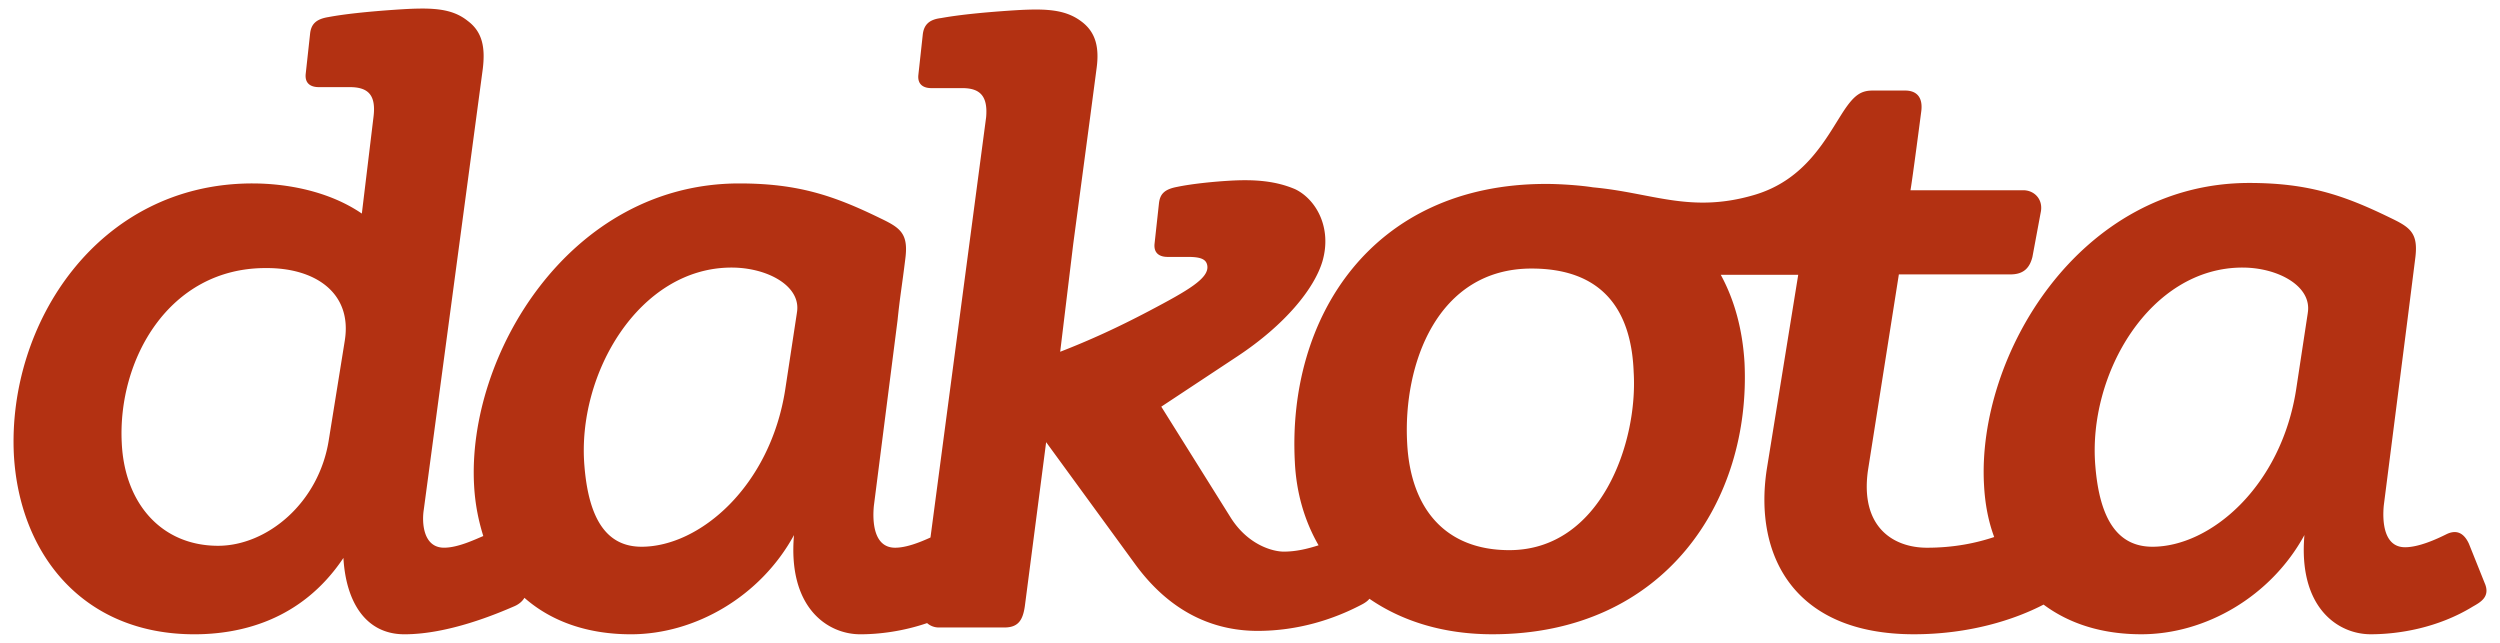
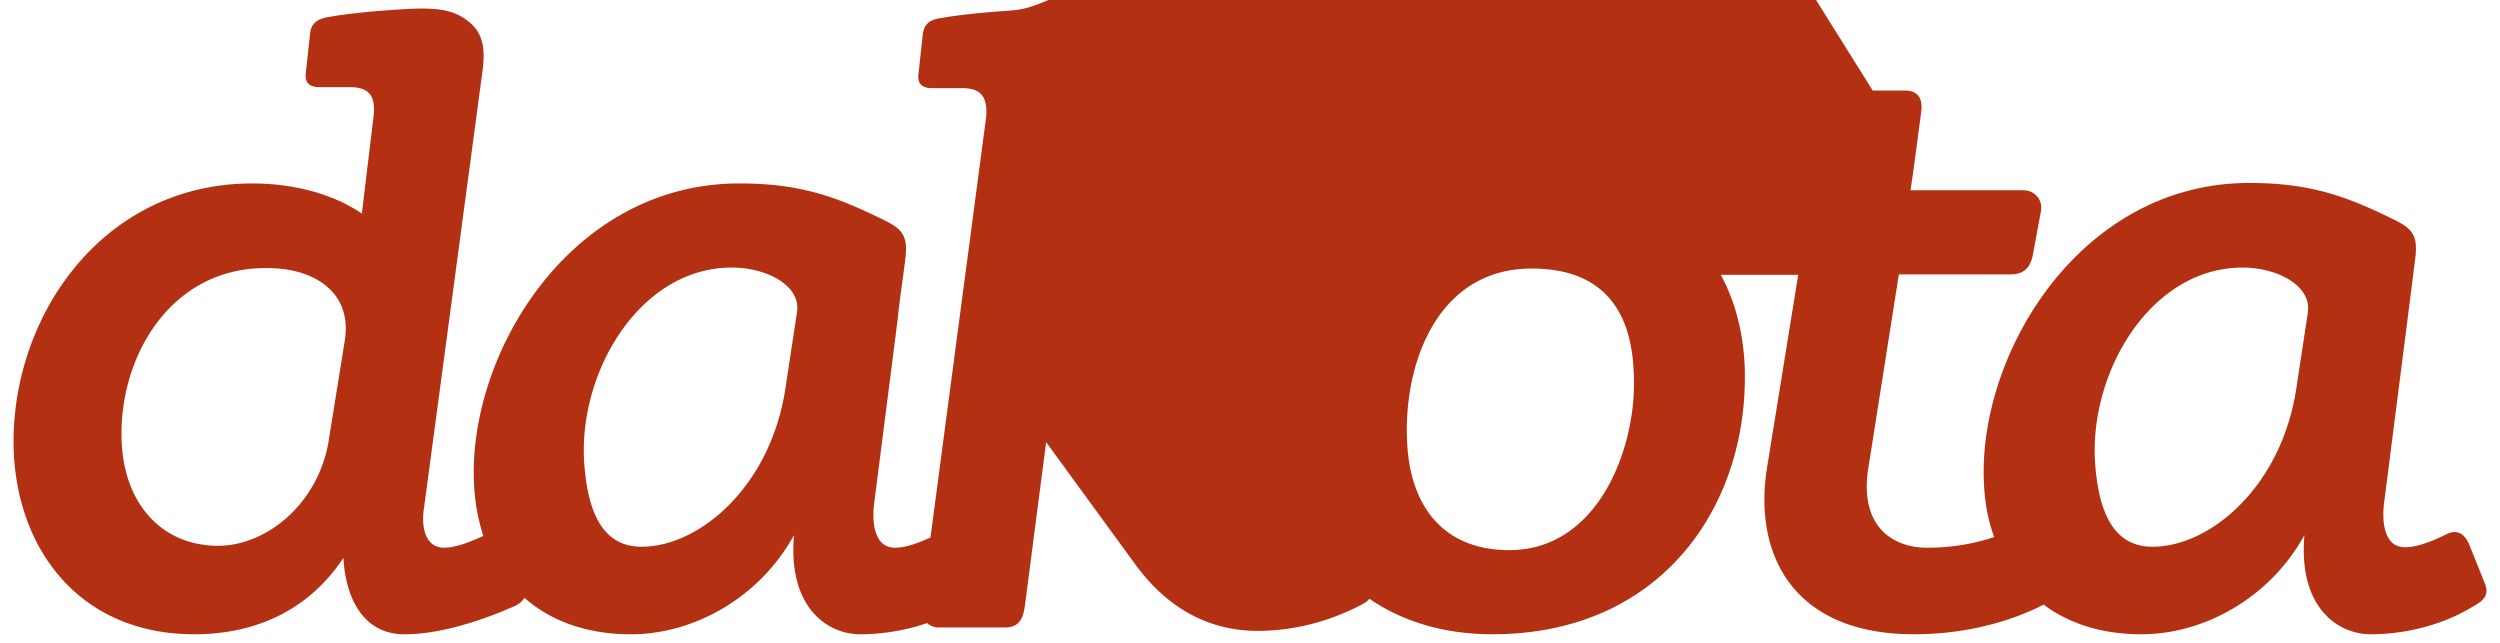
<svg xmlns="http://www.w3.org/2000/svg" width="105" height="27" fill="none">
-   <path d="M104.367 24.516l-.671-1.675c-.223-.49-.549-.592-.935-.409-.447.225-1.179.552-1.748.552-.914 0-.955-1.123-.894-1.757l.996-7.803.325-2.574c.142-1.083-.224-1.307-1.077-1.716-1.931-.94-3.435-1.45-5.895-1.45-7.135 0-11.444 7.252-11.139 12.685.041.797.183 1.532.427 2.186-.732.245-1.667.449-2.825.449-1.403 0-2.805-.858-2.48-3.228l1.301-8.252h4.695c.59 0 .813-.327.915-.735l.346-1.859c.122-.552-.264-.94-.732-.94H80.24c.081-.449.447-3.268.447-3.268.102-.674-.224-.919-.671-.919h-1.362c-.488 0-.772.184-1.22.858-.732 1.123-1.585 2.901-3.781 3.534-2.663.776-4.269-.102-6.748-.327-.508-.082-1.362-.143-1.972-.143-7.317 0-10.874 5.617-10.549 11.684.061 1.287.407 2.472.996 3.493-.447.143-.935.266-1.463.266-.447 0-1.484-.266-2.216-1.41l-2.927-4.678 3.212-2.124c1.972-1.307 3.211-2.819 3.557-3.983.407-1.409-.264-2.594-1.138-3.023-.854-.368-1.748-.409-2.622-.368-.813.041-1.748.143-2.337.266-.549.102-.732.306-.772.715l-.183 1.675c-.041.409.224.552.549.552h.854c.549 0 .772.102.813.368.081.531-.813 1.042-2.439 1.9-1.321.695-2.48 1.226-3.74 1.716l.549-4.535.711-5.331.264-2.002c.122-.858 0-1.532-.63-2.002C44.69.35 43.795.35 42.311.453c-1.179.082-2.114.184-2.785.306-.528.061-.732.306-.772.715l-.183 1.675c-.041.409.224.552.549.552h1.301c.732 0 1.077.327.996 1.226L39.08 22.575c-.447.204-1.016.429-1.484.429-.915 0-.955-1.123-.894-1.757l.996-7.803c.102-1.001.183-1.41.325-2.574.142-1.083-.224-1.307-1.077-1.716-1.931-.94-3.435-1.45-5.895-1.45-7.155 0-11.444 7.252-11.139 12.685.041.776.183 1.471.386 2.124-.386.163-1.077.49-1.646.49-.894 0-.935-1.083-.854-1.593l2.48-18.527c.102-.858 0-1.532-.63-2.002-.711-.572-1.606-.572-3.09-.47-1.179.082-2.114.184-2.764.306-.508.082-.732.286-.772.715l-.183 1.675c-.041.409.224.552.549.552h1.301c.772 0 1.118.327.996 1.266l-.488 4.045c-1.403-.96-3.191-1.266-4.594-1.266C4.119 7.704.318 13.587.582 19.082c.224 4.167 2.886 7.558 7.582 7.558 1.85 0 4.472-.531 6.26-3.207.102 1.818.915 3.207 2.561 3.207 1.85 0 3.882-.858 4.634-1.185.183-.082.325-.204.407-.347 1.138 1.001 2.663 1.532 4.472 1.532 2.703 0 5.447-1.593 6.85-4.167-.264 3.044 1.403 4.167 2.785 4.167.793 0 1.789-.123 2.805-.47a.74.74 0 0 0 .508.184h2.744c.589 0 .772-.327.854-.899l.894-6.884 3.74 5.127c1.626 2.227 3.557 2.799 5.142 2.799 1.707 0 3.191-.49 4.33-1.083.163-.082.285-.163.366-.266 1.362.94 3.11 1.491 5.163 1.491 7.256 0 10.874-5.617 10.59-11.419-.081-1.348-.406-2.594-.996-3.677h3.252l-1.321 8.171c-.549 3.616 1.138 6.925 6.179 6.925 2.338 0 4.228-.613 5.447-1.246 1.098.817 2.48 1.246 4.106 1.246 2.703 0 5.447-1.593 6.85-4.167-.264 3.044 1.403 4.167 2.785 4.167 1.179 0 2.825-.266 4.289-1.164.325-.184.732-.409.508-.96zM14.485 14.282l-.671 4.167c-.406 2.676-2.602 4.474-4.655 4.474-2.358 0-3.923-1.757-4.045-4.31-.183-3.493 1.972-7.354 6.037-7.354 2.114-.02 3.638 1.062 3.333 3.023zm18.985-1.144l-.488 3.207c-.63 4.085-3.598 6.618-6.037 6.618-1.443 0-2.216-1.123-2.399-3.391-.325-3.861 2.297-8.334 6.179-8.334 1.504 0 2.947.776 2.744 1.9zm29.92 9.968c-2.663 0-4.146-1.716-4.289-4.494-.183-3.309 1.26-7.333 5.224-7.333 2.846 0 4.187 1.593 4.289 4.351.183 2.962-1.382 7.476-5.224 7.476zm33.538-9.968l-.488 3.207c-.63 4.085-3.598 6.618-6.037 6.618-1.443 0-2.216-1.123-2.399-3.391-.325-3.861 2.297-8.334 6.179-8.334 1.484 0 2.927.776 2.744 1.9z" fill="#b33112" />
+   <path d="M104.367 24.516l-.671-1.675c-.223-.49-.549-.592-.935-.409-.447.225-1.179.552-1.748.552-.914 0-.955-1.123-.894-1.757l.996-7.803.325-2.574c.142-1.083-.224-1.307-1.077-1.716-1.931-.94-3.435-1.45-5.895-1.45-7.135 0-11.444 7.252-11.139 12.685.041.797.183 1.532.427 2.186-.732.245-1.667.449-2.825.449-1.403 0-2.805-.858-2.48-3.228l1.301-8.252h4.695c.59 0 .813-.327.915-.735l.346-1.859c.122-.552-.264-.94-.732-.94H80.24c.081-.449.447-3.268.447-3.268.102-.674-.224-.919-.671-.919h-1.362l-2.927-4.678 3.212-2.124c1.972-1.307 3.211-2.819 3.557-3.983.407-1.409-.264-2.594-1.138-3.023-.854-.368-1.748-.409-2.622-.368-.813.041-1.748.143-2.337.266-.549.102-.732.306-.772.715l-.183 1.675c-.041.409.224.552.549.552h.854c.549 0 .772.102.813.368.081.531-.813 1.042-2.439 1.9-1.321.695-2.48 1.226-3.74 1.716l.549-4.535.711-5.331.264-2.002c.122-.858 0-1.532-.63-2.002C44.69.35 43.795.35 42.311.453c-1.179.082-2.114.184-2.785.306-.528.061-.732.306-.772.715l-.183 1.675c-.041.409.224.552.549.552h1.301c.732 0 1.077.327.996 1.226L39.08 22.575c-.447.204-1.016.429-1.484.429-.915 0-.955-1.123-.894-1.757l.996-7.803c.102-1.001.183-1.41.325-2.574.142-1.083-.224-1.307-1.077-1.716-1.931-.94-3.435-1.45-5.895-1.45-7.155 0-11.444 7.252-11.139 12.685.041.776.183 1.471.386 2.124-.386.163-1.077.49-1.646.49-.894 0-.935-1.083-.854-1.593l2.48-18.527c.102-.858 0-1.532-.63-2.002-.711-.572-1.606-.572-3.09-.47-1.179.082-2.114.184-2.764.306-.508.082-.732.286-.772.715l-.183 1.675c-.041.409.224.552.549.552h1.301c.772 0 1.118.327.996 1.266l-.488 4.045c-1.403-.96-3.191-1.266-4.594-1.266C4.119 7.704.318 13.587.582 19.082c.224 4.167 2.886 7.558 7.582 7.558 1.85 0 4.472-.531 6.26-3.207.102 1.818.915 3.207 2.561 3.207 1.85 0 3.882-.858 4.634-1.185.183-.082.325-.204.407-.347 1.138 1.001 2.663 1.532 4.472 1.532 2.703 0 5.447-1.593 6.85-4.167-.264 3.044 1.403 4.167 2.785 4.167.793 0 1.789-.123 2.805-.47a.74.74 0 0 0 .508.184h2.744c.589 0 .772-.327.854-.899l.894-6.884 3.74 5.127c1.626 2.227 3.557 2.799 5.142 2.799 1.707 0 3.191-.49 4.33-1.083.163-.082.285-.163.366-.266 1.362.94 3.11 1.491 5.163 1.491 7.256 0 10.874-5.617 10.59-11.419-.081-1.348-.406-2.594-.996-3.677h3.252l-1.321 8.171c-.549 3.616 1.138 6.925 6.179 6.925 2.338 0 4.228-.613 5.447-1.246 1.098.817 2.48 1.246 4.106 1.246 2.703 0 5.447-1.593 6.85-4.167-.264 3.044 1.403 4.167 2.785 4.167 1.179 0 2.825-.266 4.289-1.164.325-.184.732-.409.508-.96zM14.485 14.282l-.671 4.167c-.406 2.676-2.602 4.474-4.655 4.474-2.358 0-3.923-1.757-4.045-4.31-.183-3.493 1.972-7.354 6.037-7.354 2.114-.02 3.638 1.062 3.333 3.023zm18.985-1.144l-.488 3.207c-.63 4.085-3.598 6.618-6.037 6.618-1.443 0-2.216-1.123-2.399-3.391-.325-3.861 2.297-8.334 6.179-8.334 1.504 0 2.947.776 2.744 1.9zm29.92 9.968c-2.663 0-4.146-1.716-4.289-4.494-.183-3.309 1.26-7.333 5.224-7.333 2.846 0 4.187 1.593 4.289 4.351.183 2.962-1.382 7.476-5.224 7.476zm33.538-9.968l-.488 3.207c-.63 4.085-3.598 6.618-6.037 6.618-1.443 0-2.216-1.123-2.399-3.391-.325-3.861 2.297-8.334 6.179-8.334 1.484 0 2.927.776 2.744 1.9z" fill="#b33112" />
</svg>